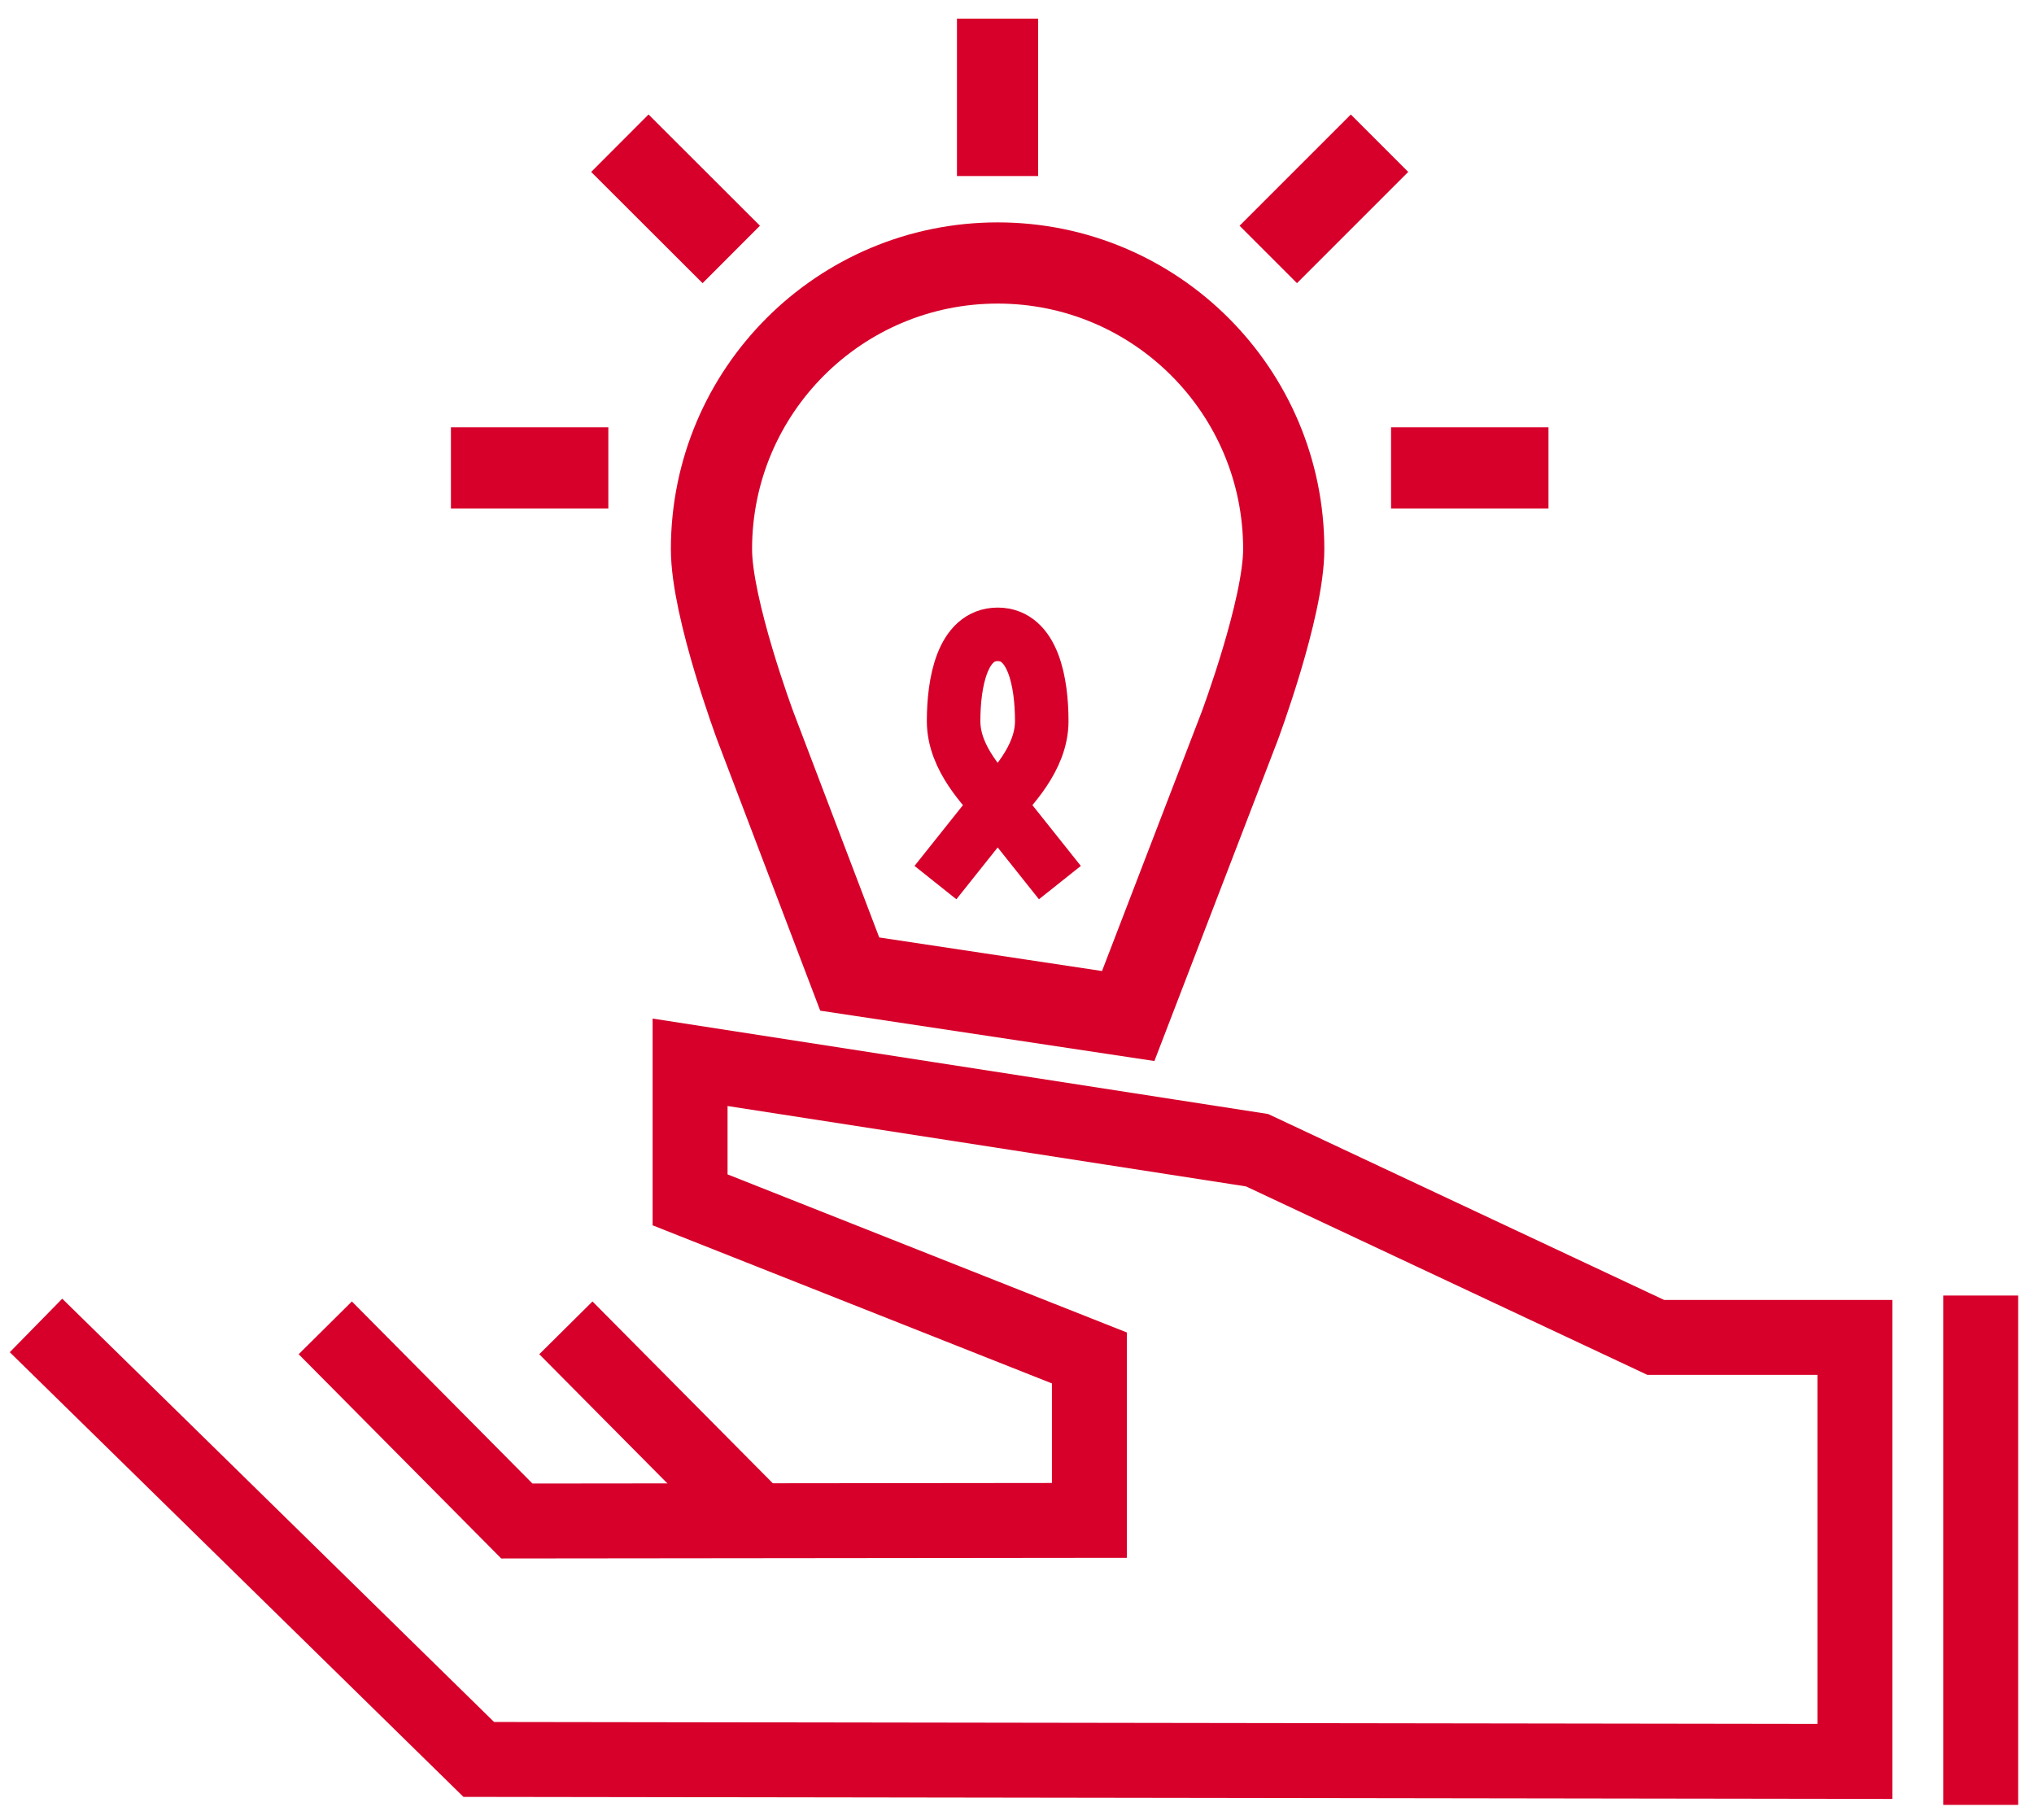
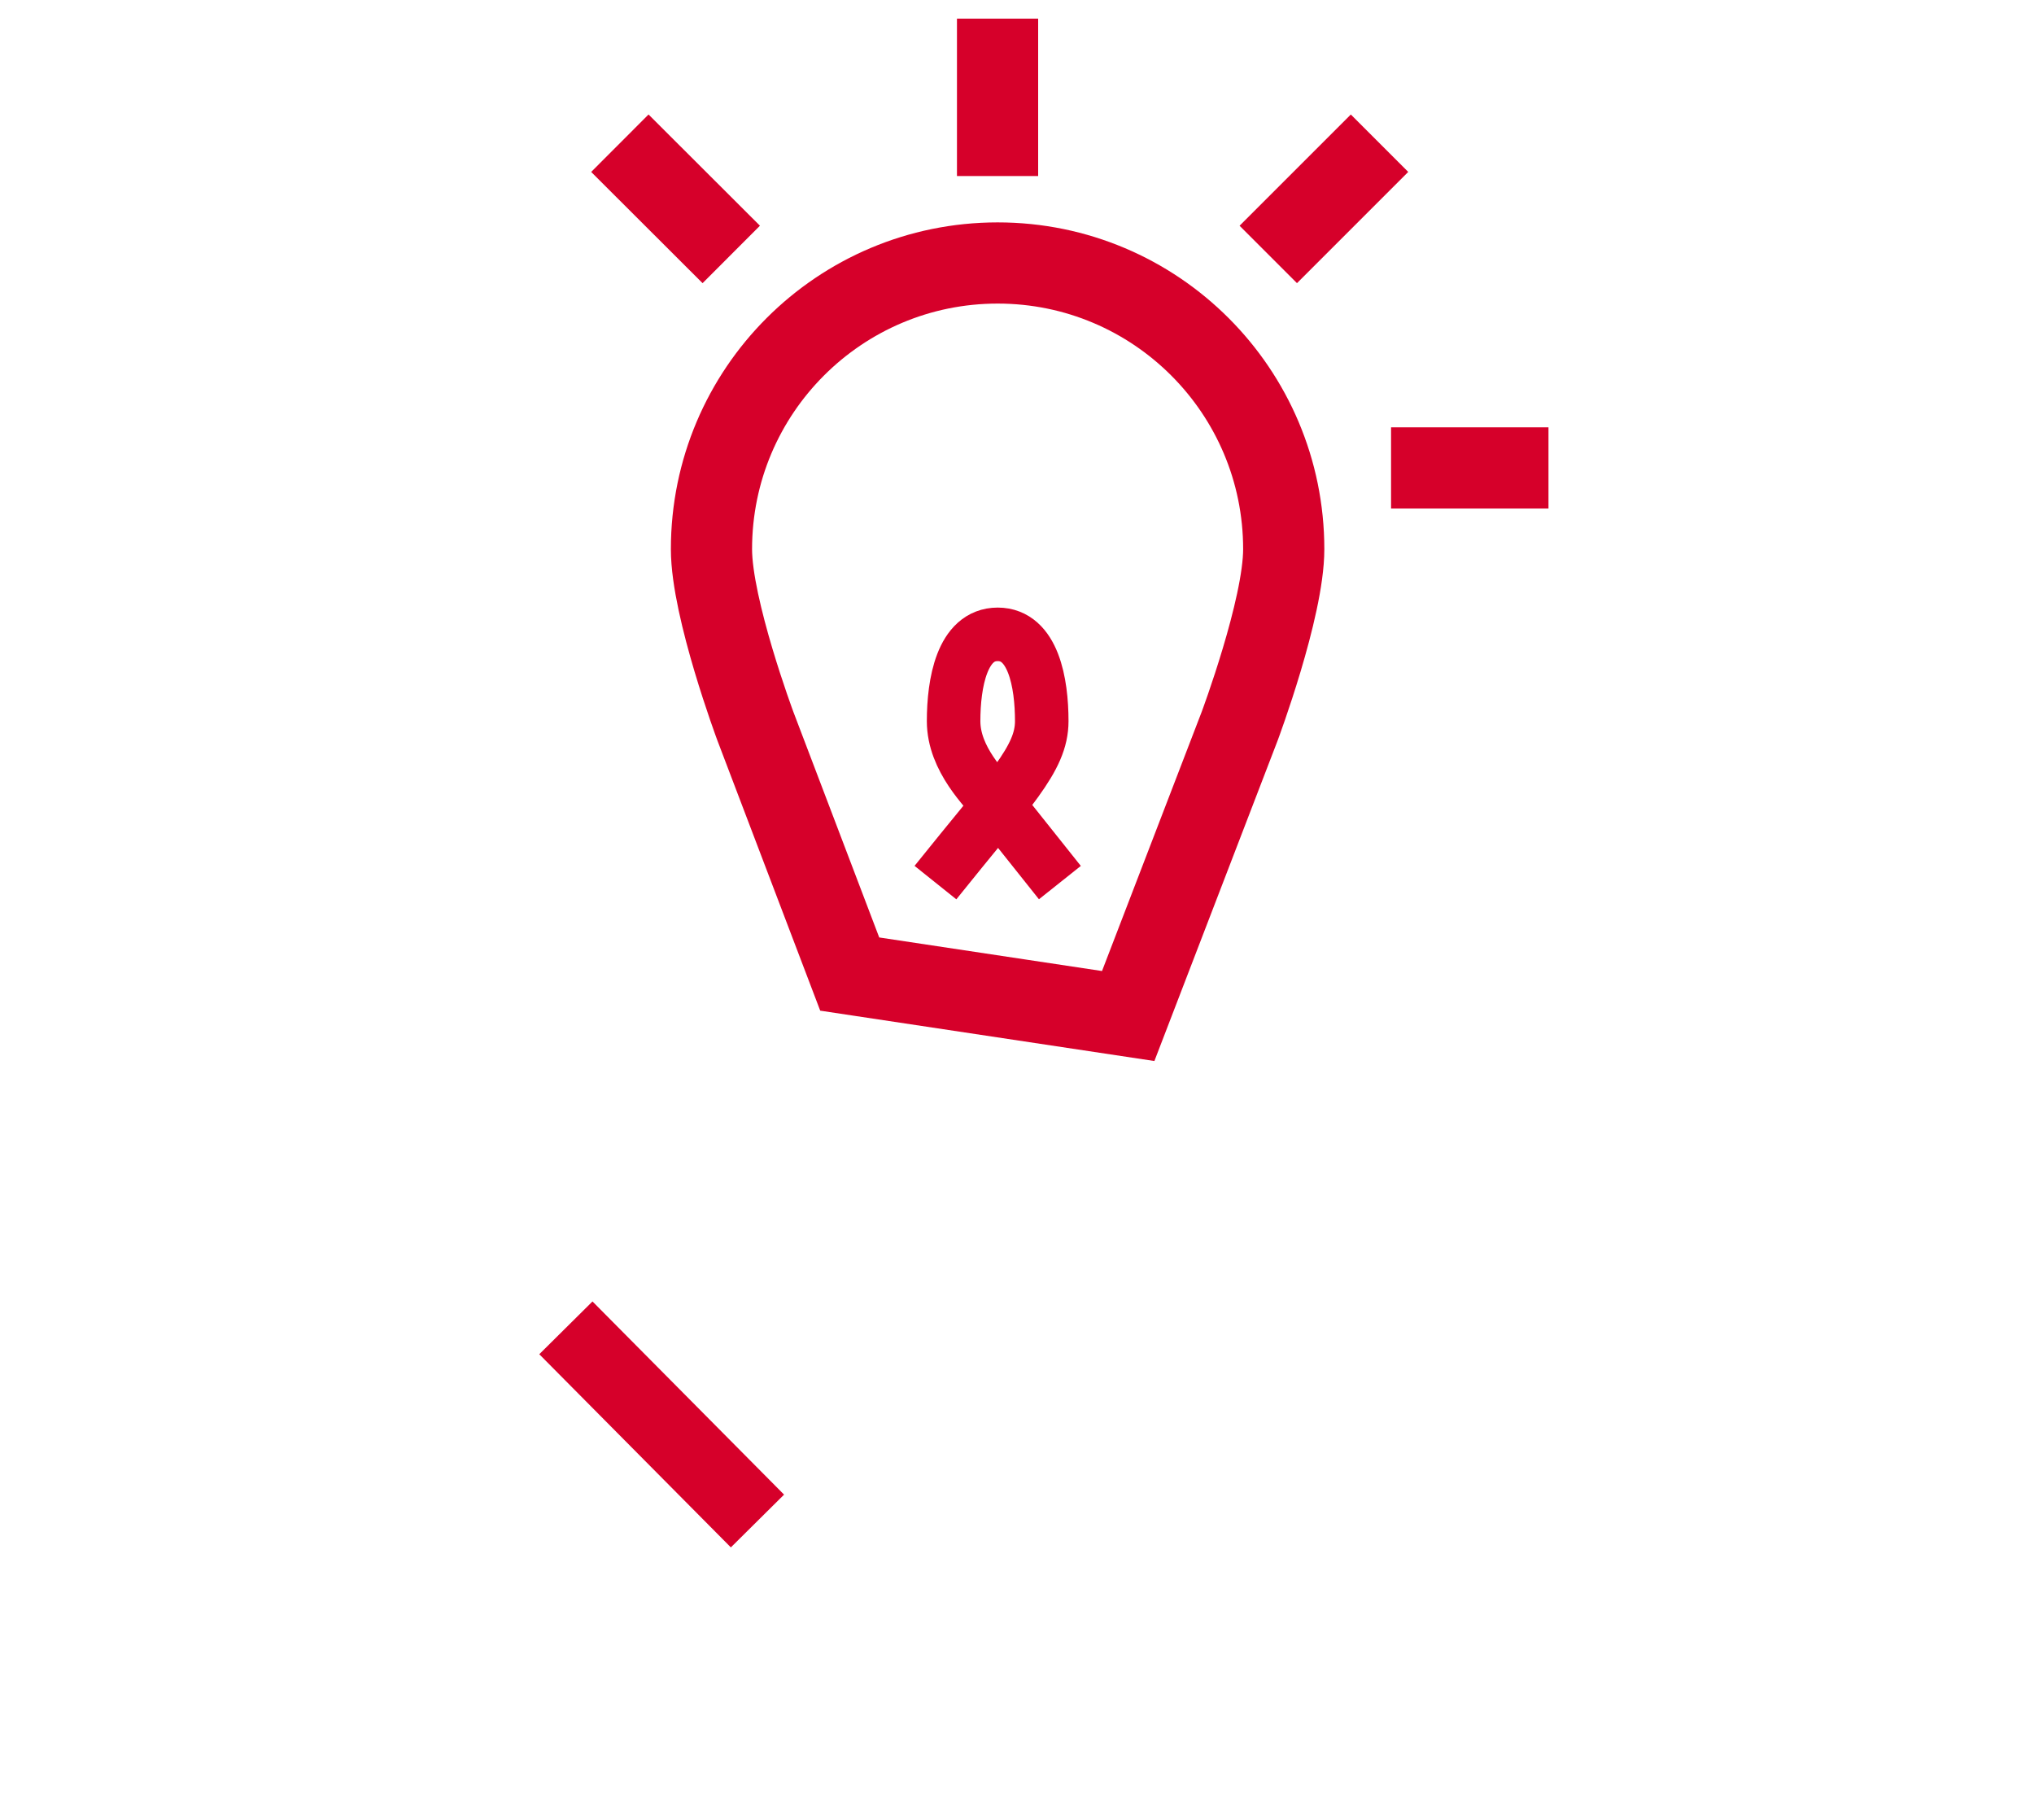
<svg xmlns="http://www.w3.org/2000/svg" width="95" height="85" viewBox="0 0 95 85" fill="none">
  <path d="M35.378 71.041L26.43 62.019" stroke="#D6002A" stroke-width="3.5" stroke-miterlimit="10" />
-   <path d="M92.51 60.51V84.3" stroke="#D6002A" stroke-width="3.5" stroke-miterlimit="10" />
-   <path d="M1.682 61.907L22.361 82.177L86.635 82.27V62.466H77.334L58.712 53.722L32.231 49.616V56.041L50.881 63.425V71.013L24.14 71.041L15.192 62.019" stroke="#D6002A" stroke-width="3.5" stroke-miterlimit="10" />
  <path d="M59.958 25.65C59.958 18.27 53.978 12.283 46.597 12.283C39.217 12.283 33.23 18.263 33.23 25.65C33.23 28.423 35.282 33.92 35.282 33.92L39.687 45.495L52.694 47.455L57.899 33.92C57.899 33.92 59.958 28.416 59.958 25.65Z" stroke="#D6002A" stroke-width="3.792" stroke-miterlimit="10" />
-   <path d="M43.691 41.223L46.598 37.575C47.165 36.882 48.656 35.46 48.656 33.682C48.656 31.903 48.264 29.628 46.598 29.628C44.931 29.628 44.539 31.91 44.539 33.682C44.539 35.46 46.023 36.875 46.598 37.575L49.503 41.223" stroke="#D6002A" stroke-width="2.5" stroke-miterlimit="10" />
+   <path d="M43.691 41.223C47.165 36.882 48.656 35.46 48.656 33.682C48.656 31.903 48.264 29.628 46.598 29.628C44.931 29.628 44.539 31.91 44.539 33.682C44.539 35.46 46.023 36.875 46.598 37.575L49.503 41.223" stroke="#D6002A" stroke-width="2.5" stroke-miterlimit="10" />
  <path d="M46.592 8.222V0.87" stroke="#D6002A" stroke-width="3.792" stroke-miterlimit="10" />
  <path d="M34.154 11.884L28.951 6.689" stroke="#D6002A" stroke-width="3.792" stroke-miterlimit="10" />
-   <path d="M28.413 21.855H21.061" stroke="#D6002A" stroke-width="3.792" stroke-miterlimit="10" />
  <path d="M59.236 11.884L64.432 6.689" stroke="#D6002A" stroke-width="3.792" stroke-miterlimit="10" />
  <path d="M64.971 21.855H72.323" stroke="#D6002A" stroke-width="3.792" stroke-miterlimit="10" />
</svg>